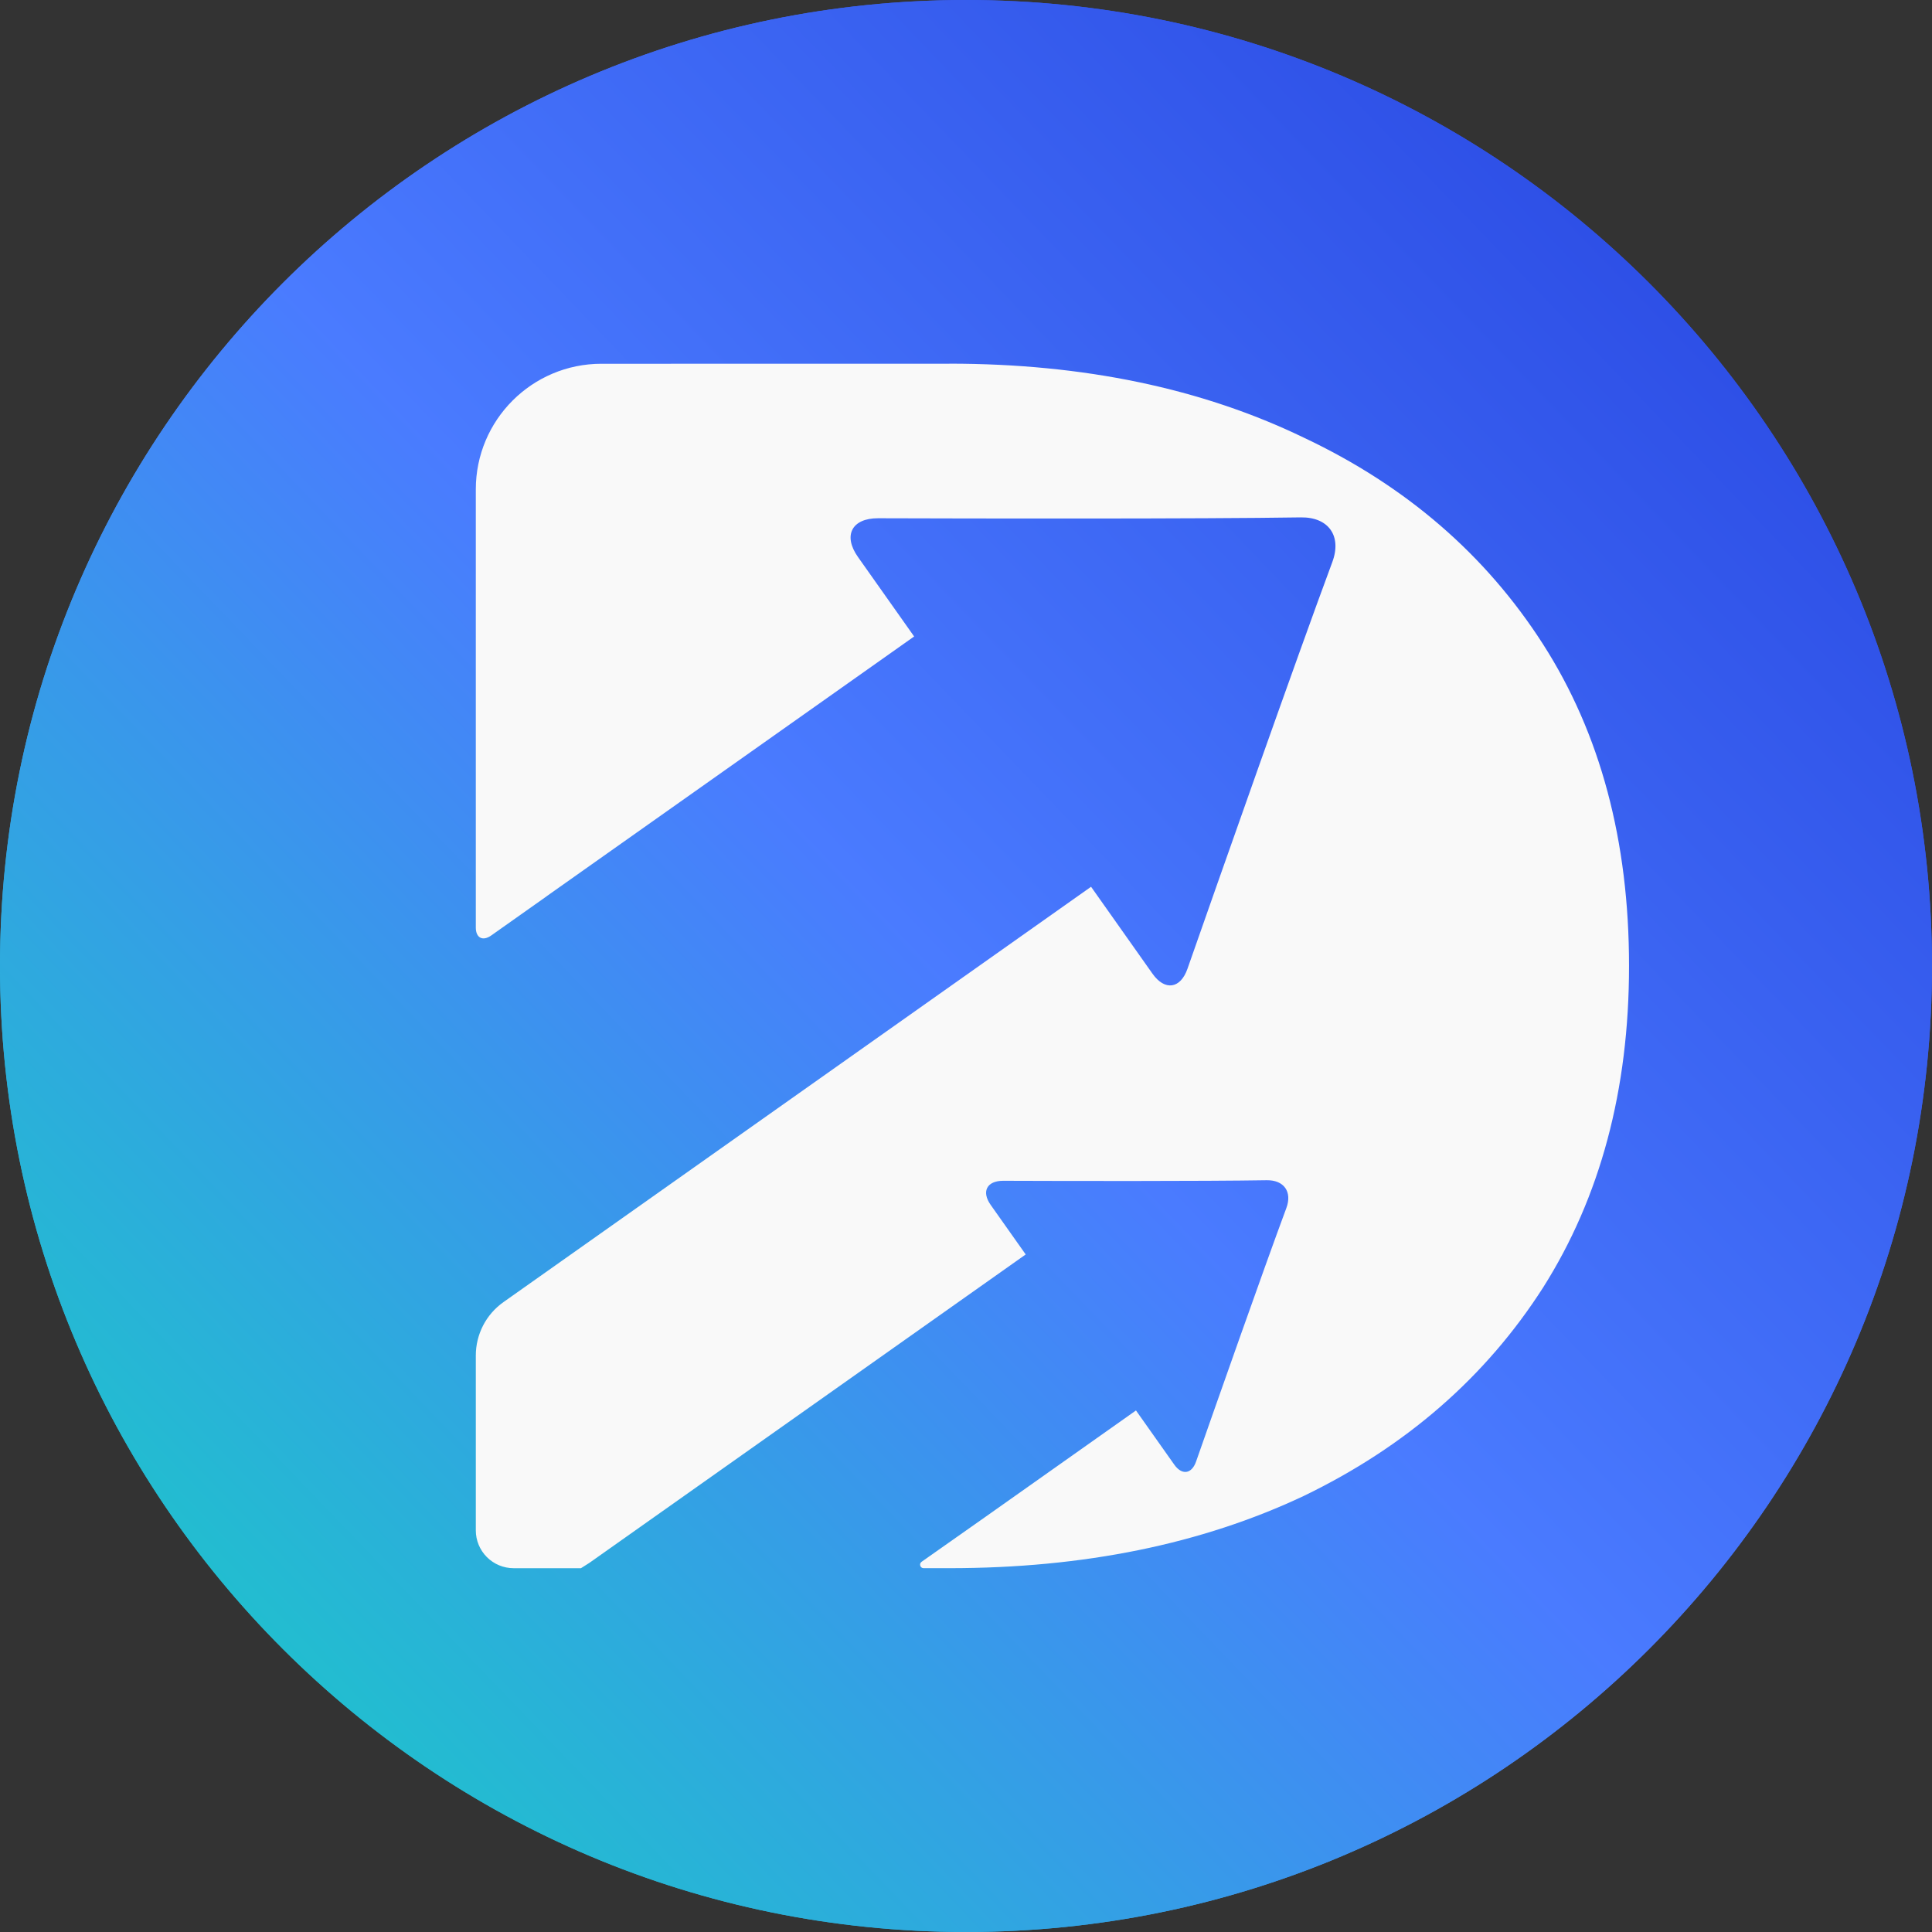
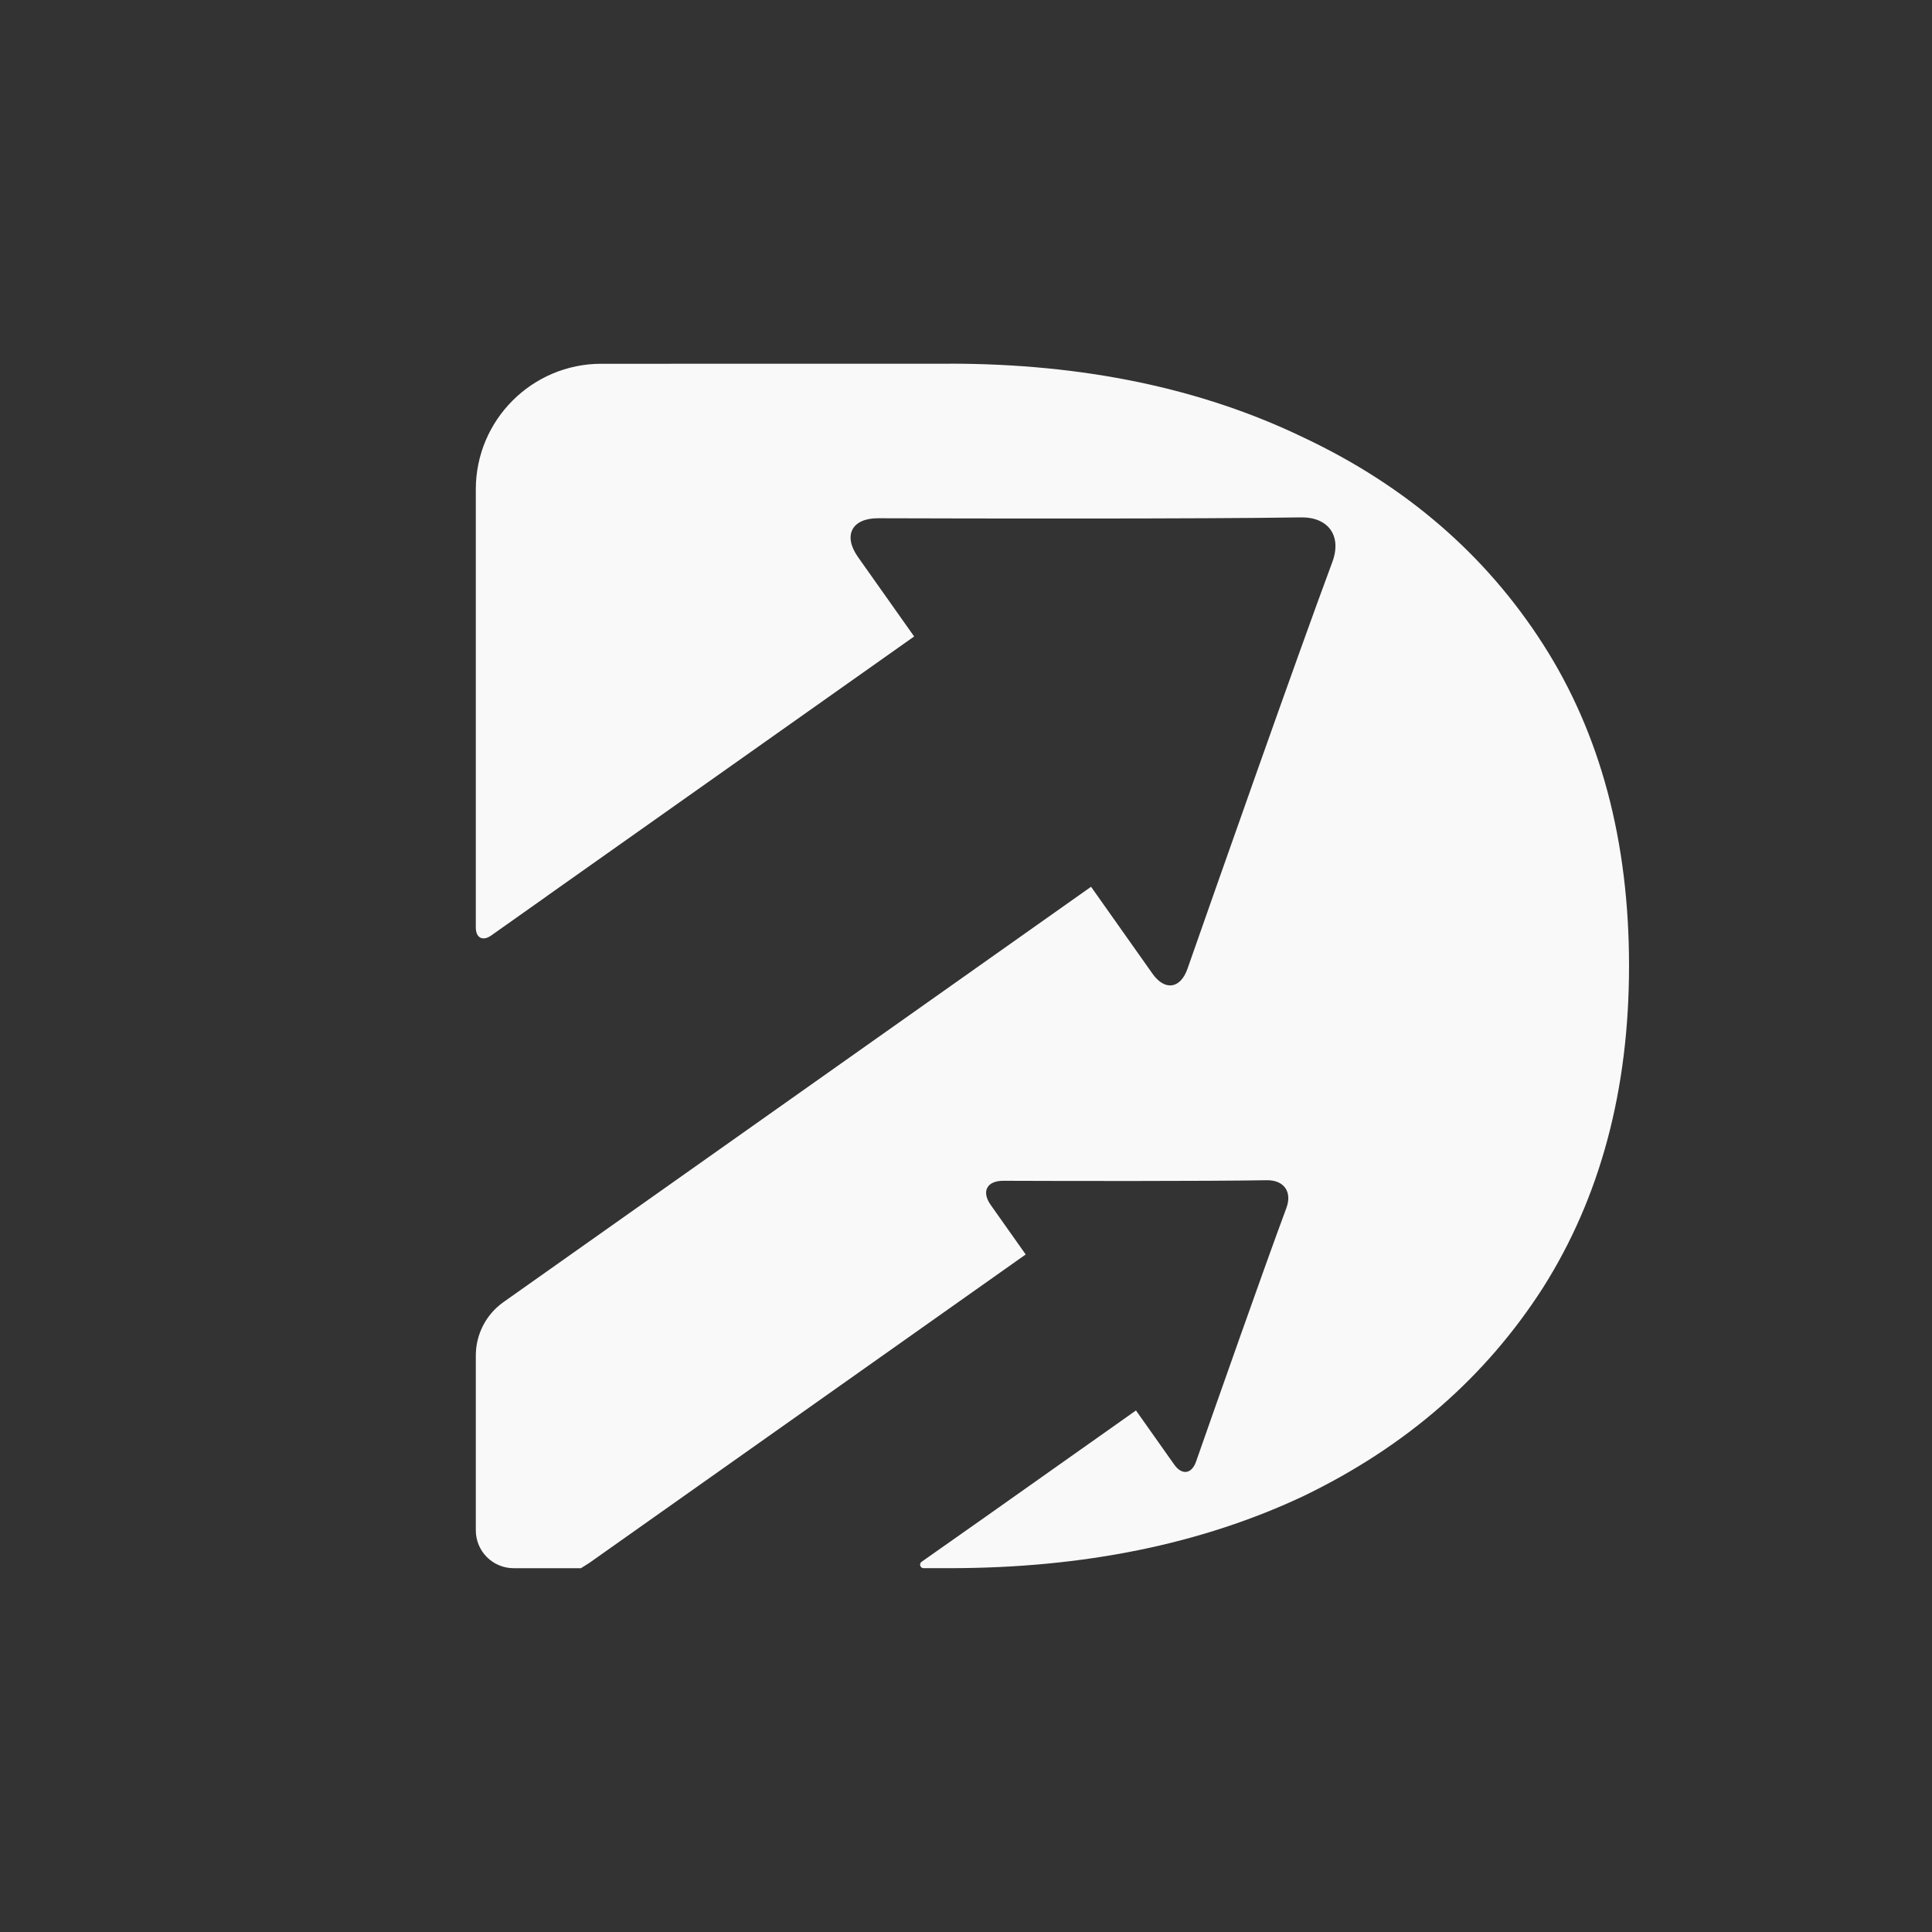
<svg xmlns="http://www.w3.org/2000/svg" width="512" height="512" viewBox="0 0 512 512" fill="none">
  <rect x="0" y="0" width="512" height="512" fill="#333333" stroke="none" />
-   <path d="M256 512C397.385 512 512 397.385 512 256C512 114.615 397.385 0 256 0C114.615 0 0 114.615 0 256C0 397.385 114.615 512 256 512Z" fill="url(#paint0_linear_586_3)" />
-   <path d="M256 512C397.385 512 512 397.385 512 256C512 114.615 397.385 0 256 0C114.615 0 0 114.615 0 256C0 397.385 114.615 512 256 512Z" fill="url(#paint1_linear_586_3)" />
  <path d="M251.586 96.397L159.389 96.4C141 96.4 126.094 111.305 126.094 129.694V195.078V227.804V245.795C126.094 248.559 127.923 249.504 130.18 247.91C134.059 245.168 139.207 241.529 144.809 237.569C144.834 237.569 144.847 237.569 144.872 237.506L185.871 208.526L242.256 168.672L227.368 147.608C223.344 141.914 225.732 137.32 232.704 137.341C258.724 137.424 318.115 137.53 344.722 137.113C352.075 136.999 355.645 142.048 353.082 148.942C343.507 174.69 322.814 233.568 314.689 256.747C312.825 262.065 308.68 262.646 305.427 258.044L289.142 235.002L133.421 345.072C128.827 348.319 126.095 353.594 126.095 359.221V362.347V405.568C126.095 408.226 127.151 410.773 129.03 412.652C130.909 414.531 133.458 415.588 136.115 415.588H153.961L156.176 414.188C161.859 410.172 167.542 406.156 173.224 402.138L215.832 372.021L229.214 362.561L271.822 332.445L262.543 319.317C260.035 315.768 261.523 312.92 265.868 312.92C282.086 312.983 319.102 313.051 335.686 312.773C340.269 312.697 342.495 315.849 340.898 320.146C334.93 336.194 322.032 372.891 316.968 387.338C315.806 390.652 313.223 391.014 311.195 388.145L301.045 373.785L260.822 402.217L244.232 413.89C243.488 414.415 243.858 415.583 244.768 415.583H251.588C287.156 415.582 318.47 409.198 345.527 396.43C372.583 383.358 393.71 364.964 408.911 341.252C424.111 317.235 431.712 288.812 431.712 255.978C431.712 222.842 424.111 194.417 408.911 170.705C393.71 146.993 372.583 128.751 345.527 115.982C318.47 102.91 287.157 96.375 251.588 96.375L251.586 96.397Z" fill="#F9F9F9" />
  <defs>
    <linearGradient id="paint0_linear_586_3" x1="65.719" y1="482.516" x2="482.941" y2="81.656" gradientUnits="userSpaceOnUse">
      <stop stop-color="#1CC7C9" />
      <stop offset="0.5" stop-color="#4A7BFF" />
      <stop offset="1" stop-color="#2B4BE4" />
    </linearGradient>
    <linearGradient id="paint1_linear_586_3" x1="65.719" y1="482.516" x2="482.941" y2="81.656" gradientUnits="userSpaceOnUse">
      <stop stop-color="#1CC7C9" />
      <stop offset="0.5" stop-color="#4A7BFF" />
      <stop offset="1" stop-color="#2B4BE4" />
    </linearGradient>
  </defs>
</svg>